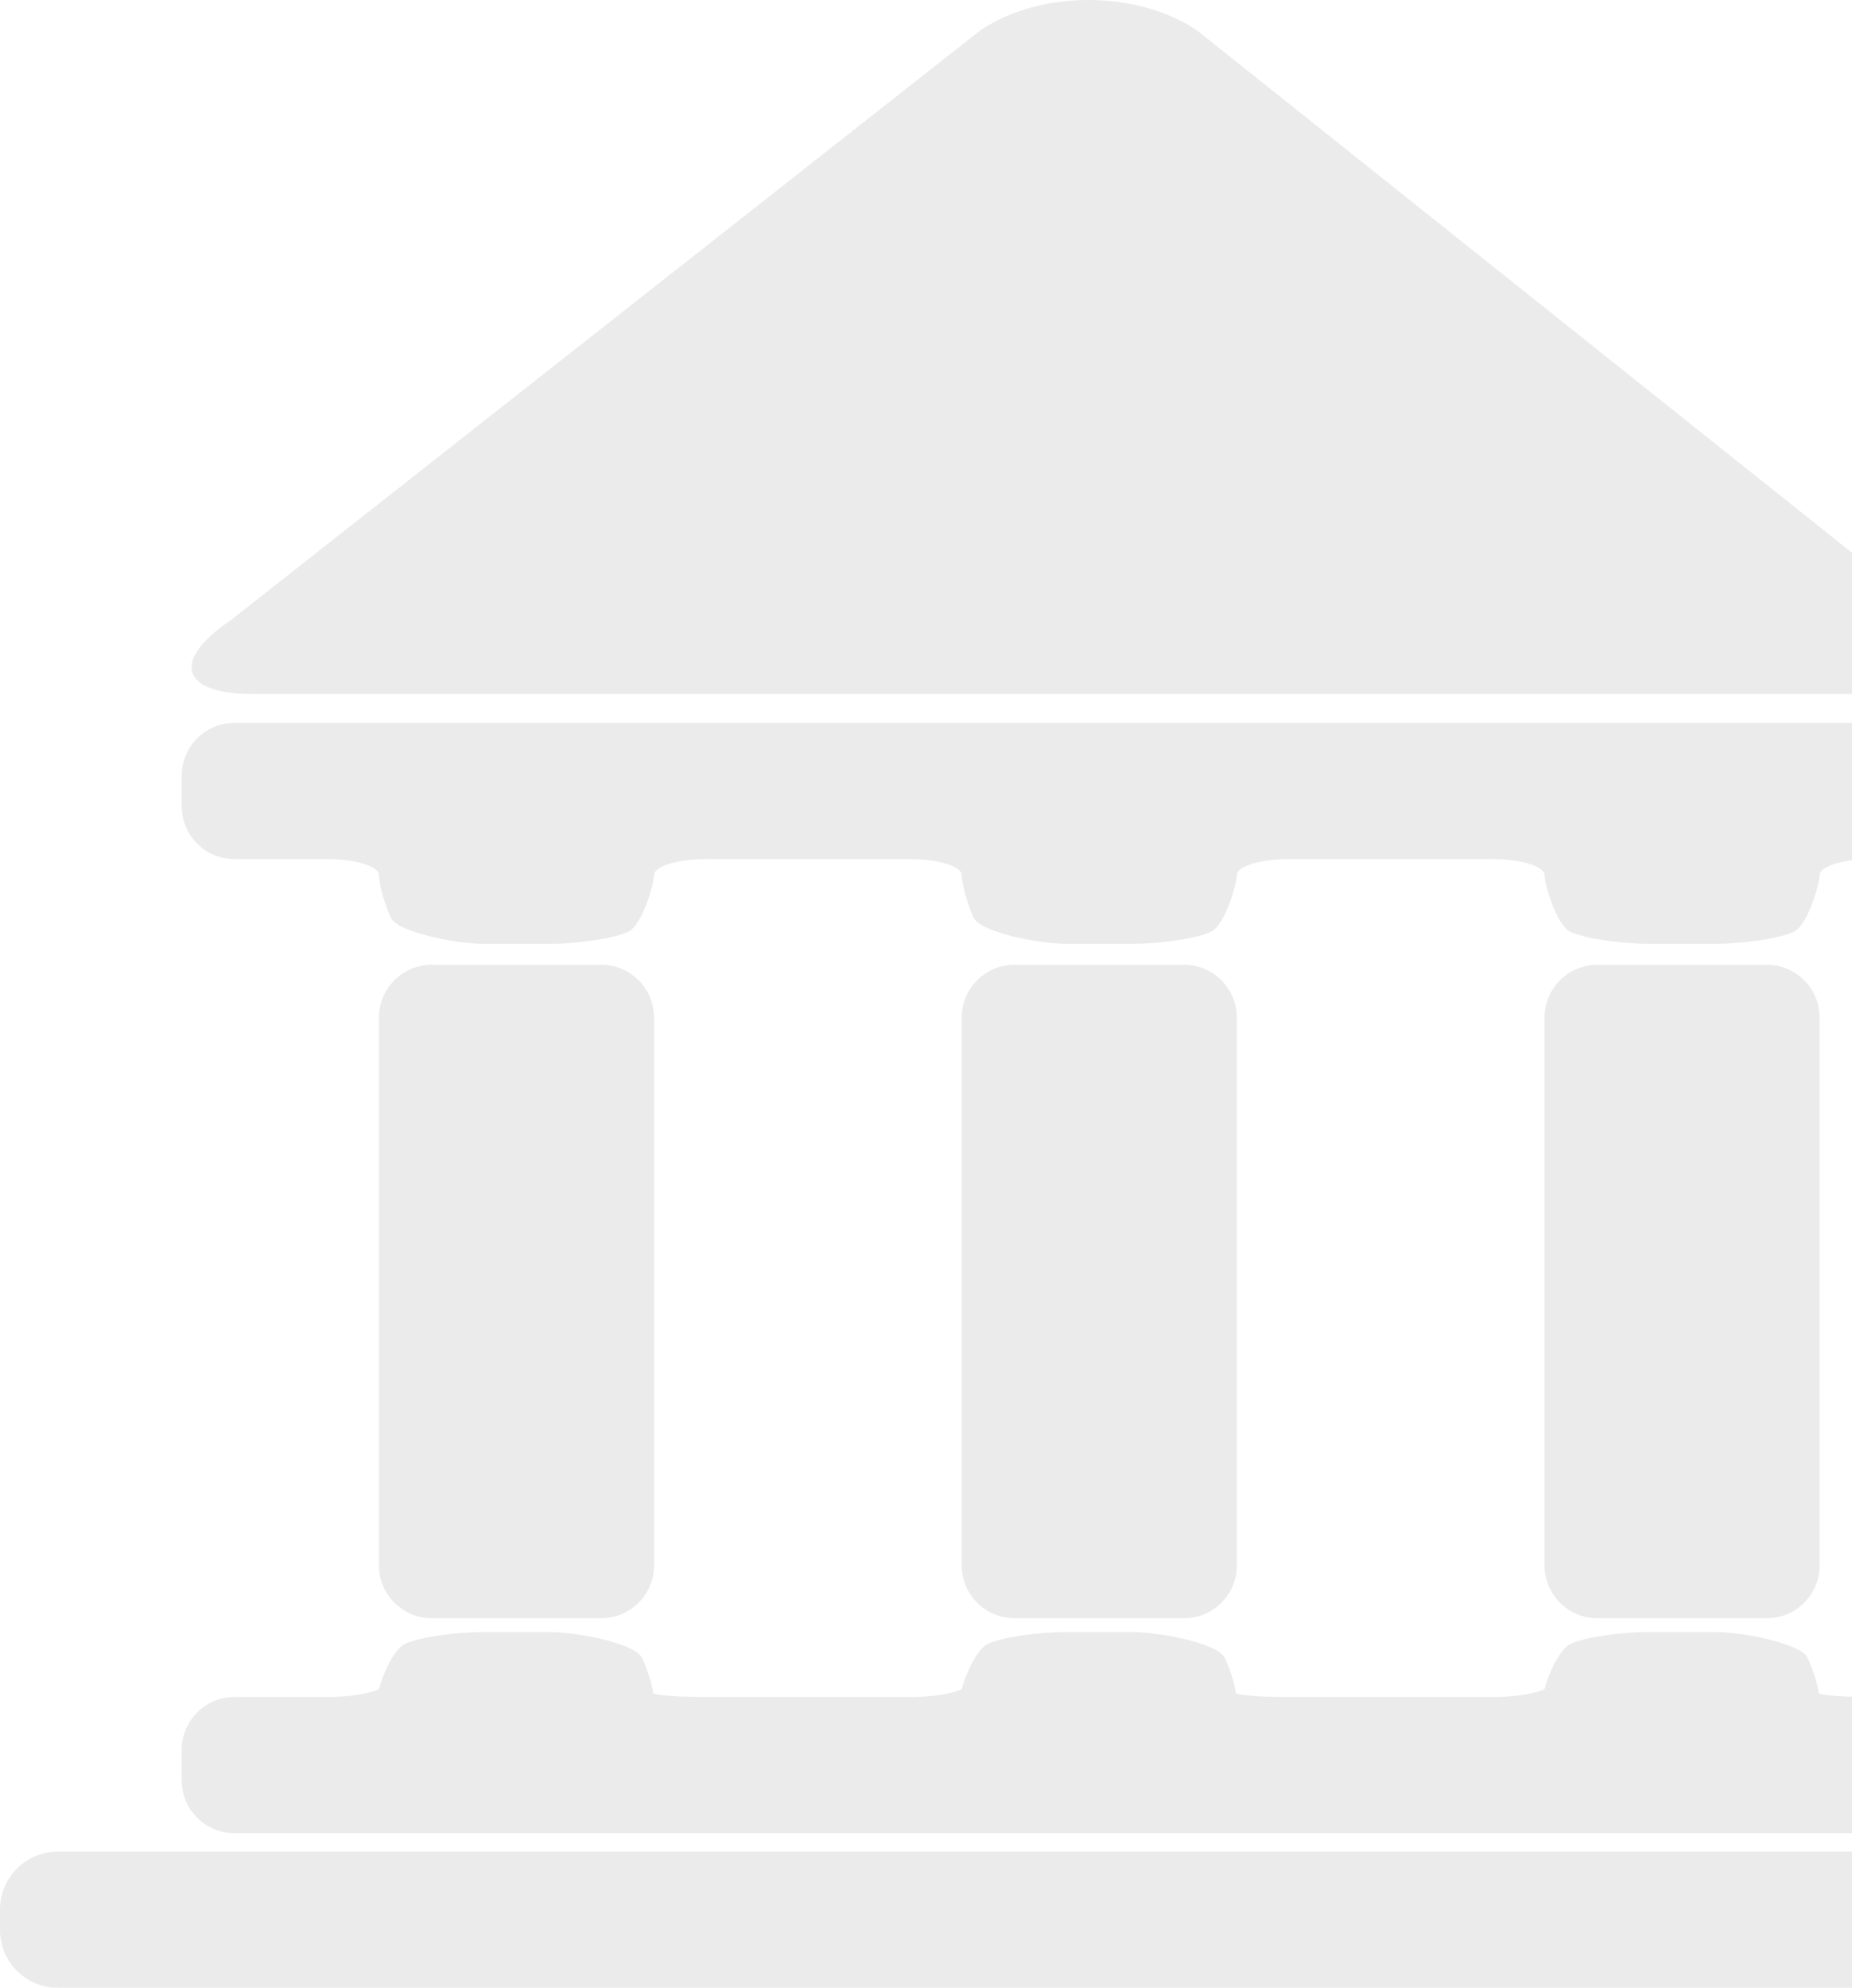
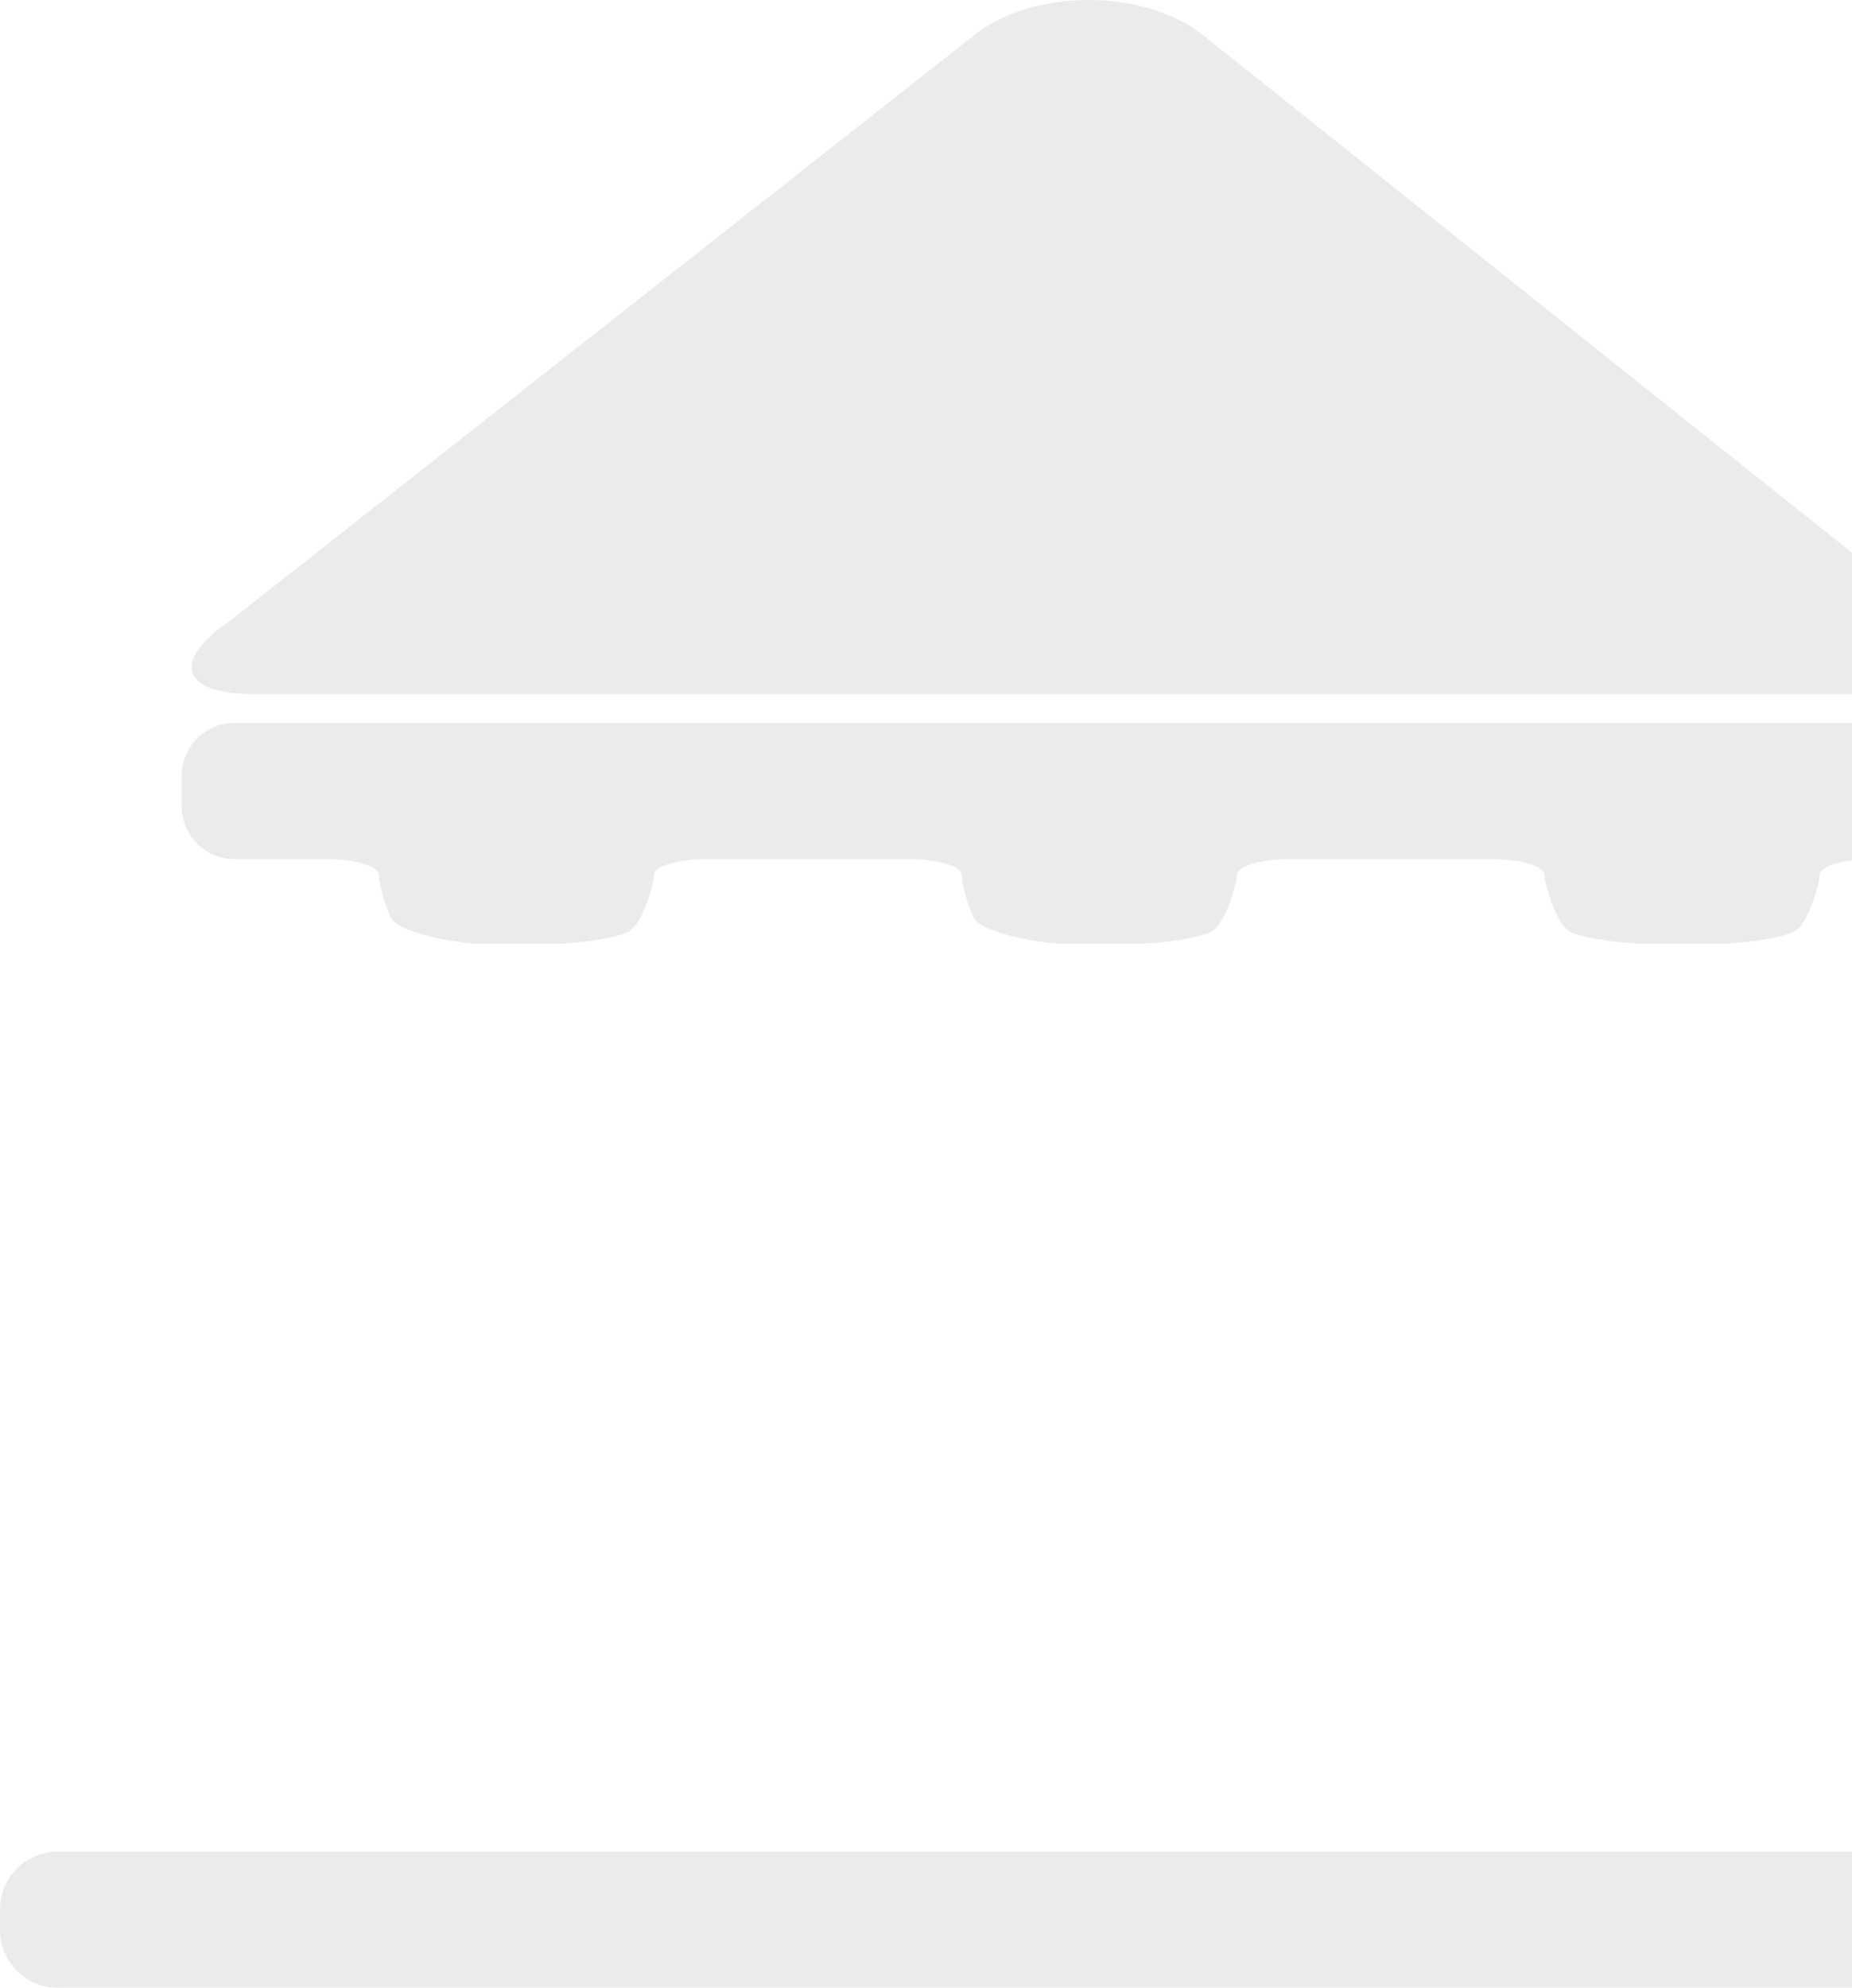
<svg xmlns="http://www.w3.org/2000/svg" width="383" height="411" viewBox="0 0 383 411" fill="none">
  <g opacity="0.13">
    <path d="M395.607 143.505C410.54 143.505 412.673 136.585 400.35 128.126L247.678 6.383C235.357 -2.073 215.15 -2.136 202.777 6.247L47.681 128.259C35.308 136.645 37.4 143.504 52.332 143.504L395.607 143.505Z" fill="#62666D" />
-     <path d="M48.437 379.022C42.467 379.022 37.578 374.12 37.578 368.127L37.578 361.762C37.578 355.772 42.467 350.869 48.437 350.869H67.959C73.929 350.869 78.514 349.544 78.467 349.019C78.419 348.499 80.929 341.126 83.874 339.818C86.816 338.51 94.112 337.435 100.085 337.435H113.541C119.513 337.435 131.396 339.83 132.764 342.75C134.128 345.675 135.127 349.449 135.014 349.954C134.9 350.456 139.695 350.869 145.664 350.869H188.482C194.456 350.869 199.042 349.544 198.993 349.019C198.943 348.499 201.458 341.126 204.397 339.818C207.341 338.51 214.637 337.435 220.608 337.435H234.064C240.037 337.435 251.921 339.83 253.286 342.75C254.65 345.675 255.653 349.449 255.538 349.954C255.425 350.456 260.219 350.869 266.191 350.869H309.006C314.978 350.869 319.563 349.544 319.518 349.019C319.468 348.499 321.981 341.126 324.925 339.818C327.869 338.51 335.16 337.435 341.132 337.435H354.593C360.563 337.435 372.445 339.83 373.809 342.75C375.175 345.675 376.176 349.449 376.063 349.954C375.951 350.456 380.746 350.869 386.716 350.869H397.564C403.537 350.869 408.422 355.772 408.422 361.762V368.127C408.422 374.12 403.537 379.022 397.564 379.022H48.437Z" fill="#62666D" />
    <path d="M78.373 348.243C78.369 348.295 78.365 348.213 78.365 348.069C78.365 347.919 78.373 347.931 78.374 347.982C78.377 348.032 78.377 348.2 78.373 348.243Z" fill="#62666D" />
    <path d="M198.894 348.069C198.894 348.213 198.897 348.295 198.897 348.243C198.901 348.2 198.901 348.032 198.899 347.982C198.897 347.931 198.894 347.919 198.894 348.069Z" fill="#62666D" />
    <path d="M255.775 347.982C255.772 348.033 255.772 348.11 255.775 348.156C255.775 348.183 255.777 348.198 255.779 348.18C255.781 348.166 255.782 348.133 255.782 348.069C255.782 347.987 255.78 347.953 255.778 347.948C255.778 347.948 255.777 347.949 255.776 347.955L255.775 347.967L255.775 347.982Z" fill="#62666D" />
    <path d="M319.424 348.243C319.417 348.295 319.417 348.213 319.417 348.069C319.417 347.919 319.418 347.931 319.424 347.982C319.431 348.032 319.427 348.2 319.424 348.243Z" fill="#62666D" />
-     <path d="M376.301 347.982C376.293 348.033 376.293 348.11 376.301 348.156C376.302 348.182 376.303 348.198 376.303 348.181C376.304 348.167 376.304 348.134 376.304 348.069C376.304 348.004 376.304 347.97 376.303 347.955L376.303 347.947C376.303 347.947 376.302 347.961 376.301 347.982Z" fill="#62666D" />
    <path d="M135.252 347.982C135.247 348.033 135.247 348.11 135.252 348.156C135.255 348.204 135.256 348.215 135.256 348.069C135.256 347.919 135.255 347.931 135.252 347.982Z" fill="#62666D" />
-     <path d="M255.781 323.681C255.781 329.67 250.89 334.578 244.92 334.578H209.748C203.776 334.578 198.893 329.67 198.893 323.681V210.375C198.893 204.382 203.776 199.482 209.748 199.482H244.92C250.89 199.482 255.781 204.383 255.781 210.375V323.681Z" fill="#62666D" />
-     <path d="M365.445 334.578C371.417 334.578 376.303 329.67 376.303 323.681V210.375C376.303 204.383 371.418 199.482 365.445 199.482H330.272C324.301 199.482 319.416 204.382 319.416 210.375V323.681C319.416 329.67 324.301 334.578 330.272 334.578H365.445Z" fill="#62666D" />
-     <path d="M135.255 323.681C135.255 329.67 130.37 334.578 124.395 334.578H89.223C83.251 334.578 78.364 329.67 78.364 323.681V210.375C78.364 204.382 83.252 199.482 89.223 199.482H124.395C130.37 199.482 135.255 204.383 135.255 210.375V323.681Z" fill="#62666D" />
    <path d="M324.843 192.701C327.832 194.049 335.16 195.151 341.131 195.151H354.592C360.562 195.151 367.891 194.049 370.878 192.701C373.862 191.35 376.304 182.766 376.304 180.939C376.304 179.112 381.19 177.618 387.164 177.618H397.564C403.536 177.618 408.421 172.716 408.421 166.726V160.36C408.421 154.365 403.537 149.464 397.564 149.464H48.437C42.467 149.464 37.578 154.365 37.578 160.36V166.726C37.578 172.716 42.467 177.618 48.437 177.618H67.509C73.479 177.618 78.365 179.112 78.365 180.939C78.365 182.766 79.464 186.706 80.811 189.704C82.154 192.701 94.112 195.151 100.085 195.151H113.542C119.513 195.151 126.838 194.049 129.829 192.701C132.814 191.35 135.256 182.766 135.256 180.939C135.256 179.112 140.146 177.618 146.115 177.618H188.035C194.005 177.618 198.894 179.112 198.894 180.939C198.894 182.766 199.993 186.706 201.336 189.704C202.679 192.701 214.637 195.151 220.608 195.151H234.064C240.036 195.151 247.367 194.049 250.352 192.701C253.333 191.35 255.782 182.766 255.782 180.939C255.782 179.112 260.669 177.618 266.641 177.618H308.558C314.53 177.618 319.418 179.112 319.418 180.939C319.417 182.766 321.859 191.35 324.843 192.701Z" fill="#62666D" />
    <path d="M434.095 382.841C440.643 382.841 446 388.218 446 394.791V399.052C446 405.623 440.643 411 434.095 411H11.908C5.36 411 0 405.623 0 399.052V394.791C0 388.218 5.36 382.841 11.908 382.841H434.095Z" fill="#62666D" />
  </g>
</svg>